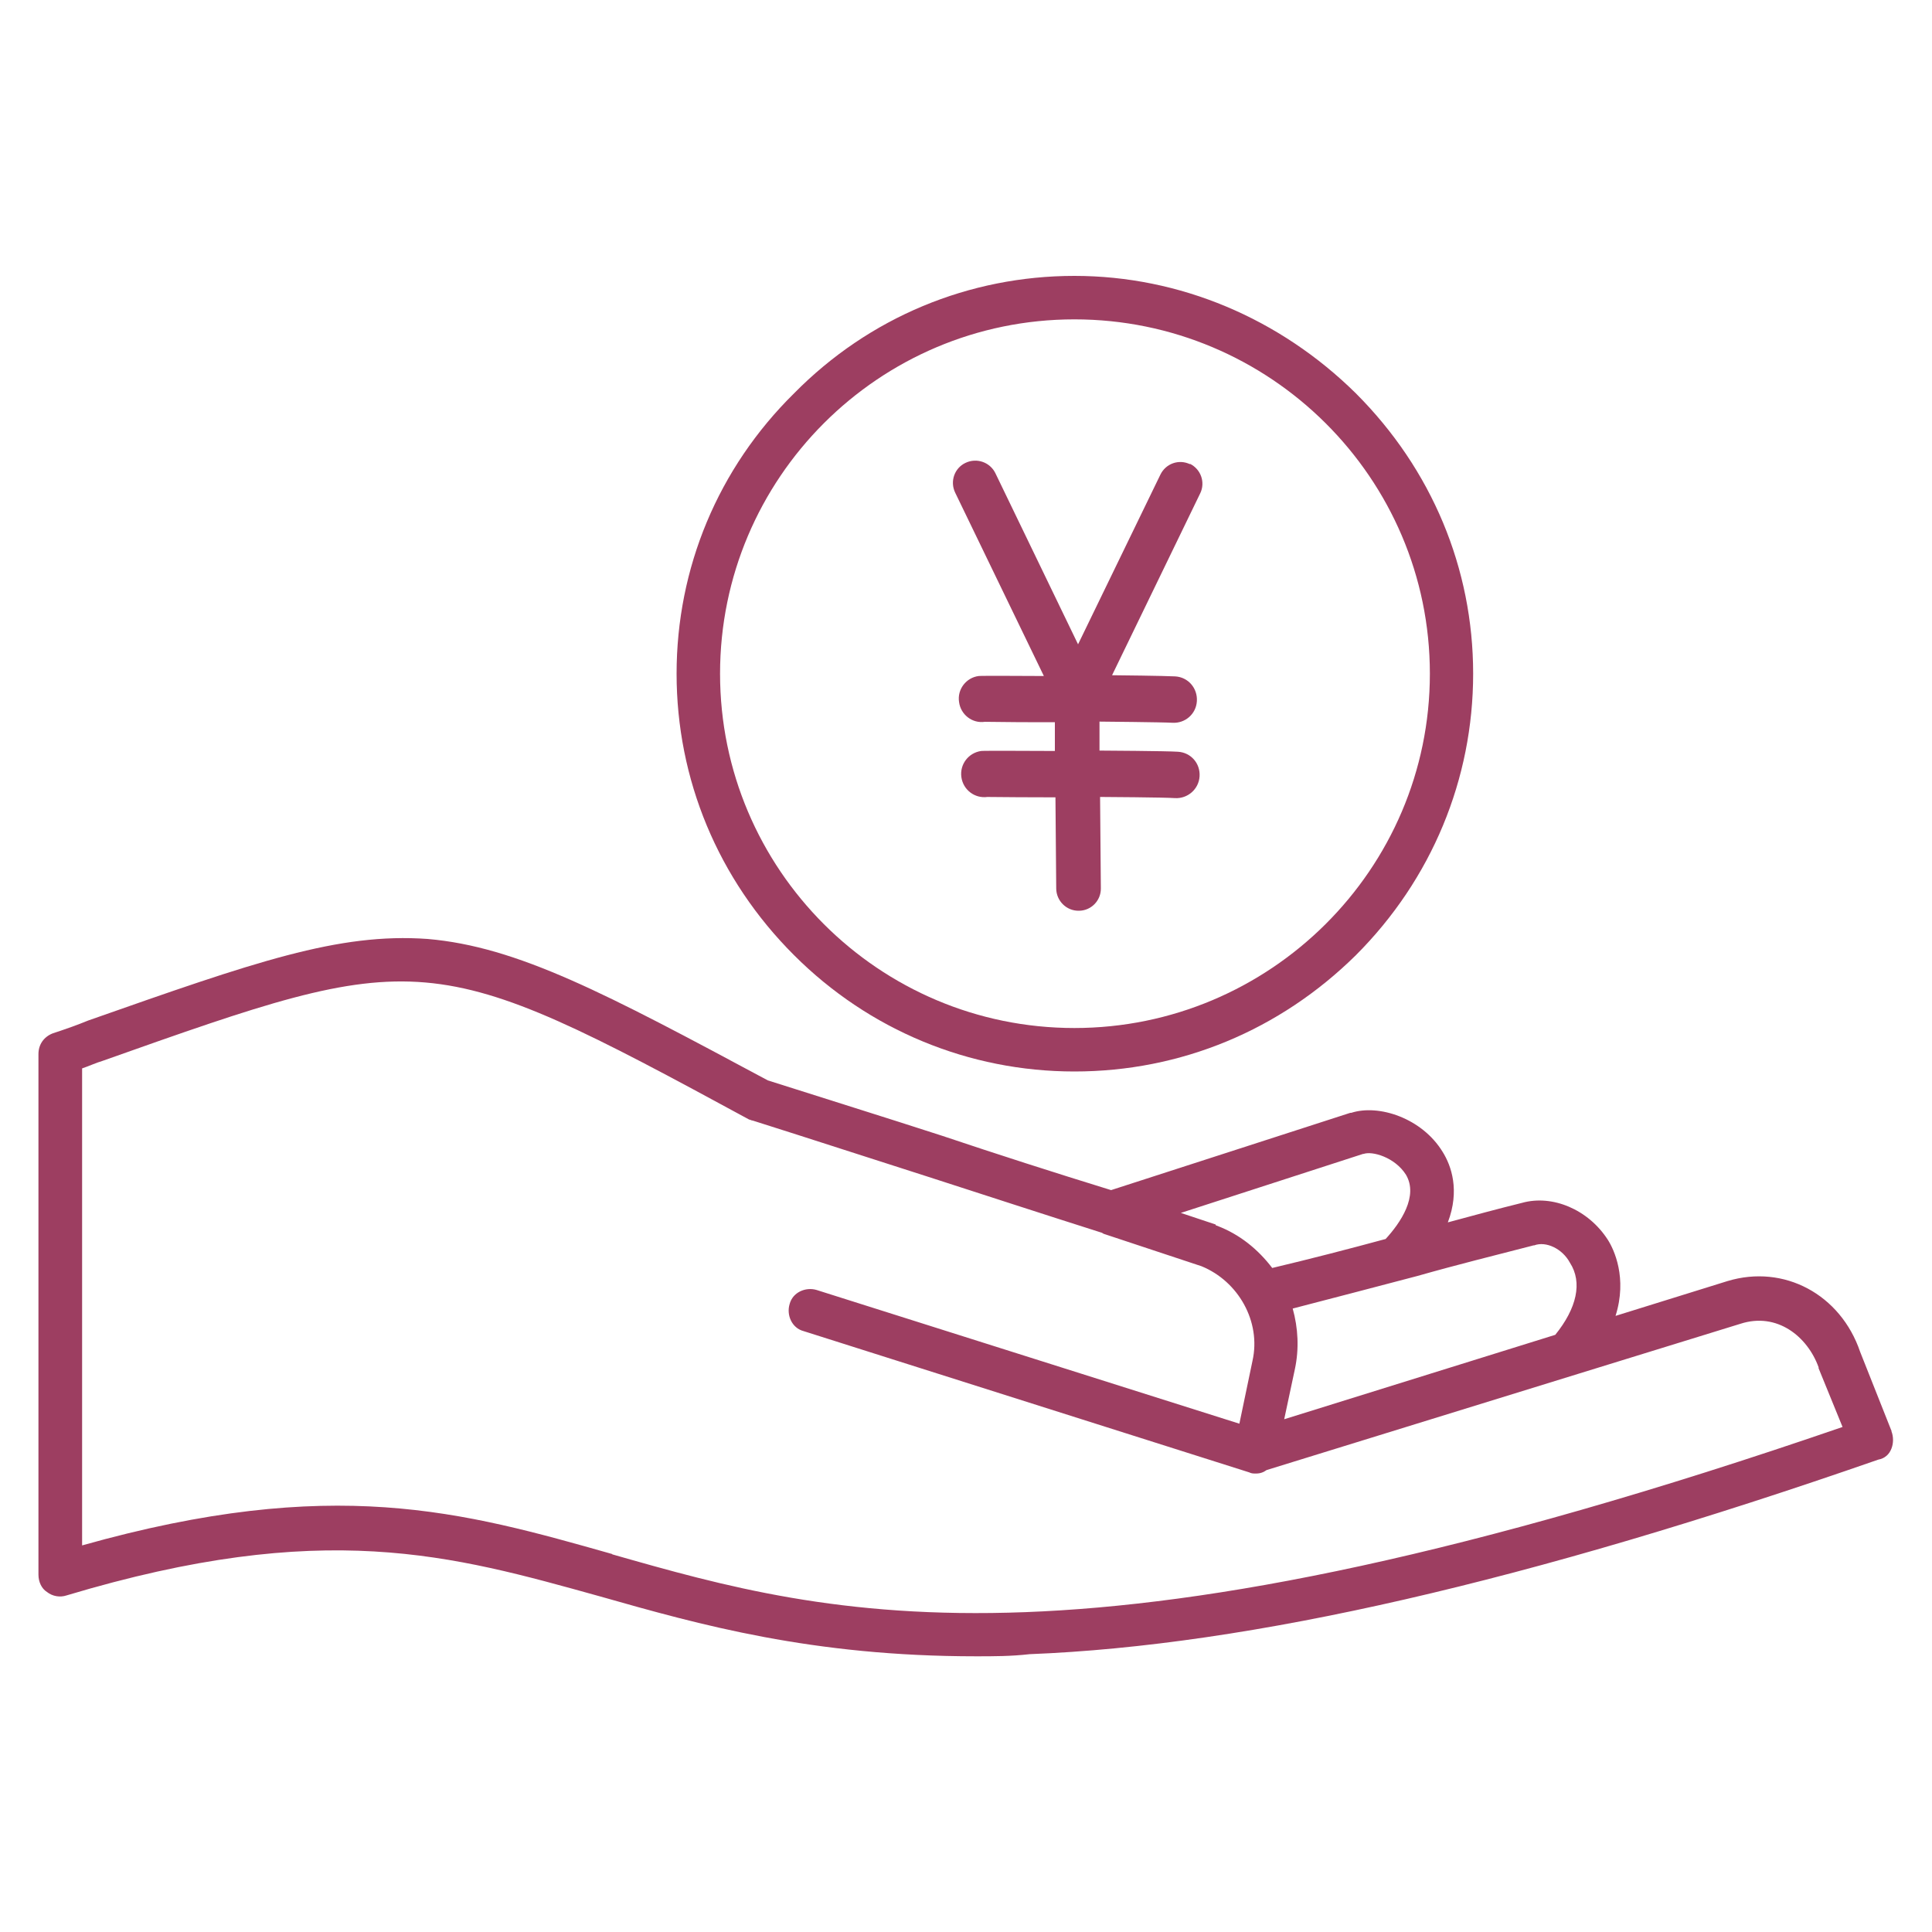
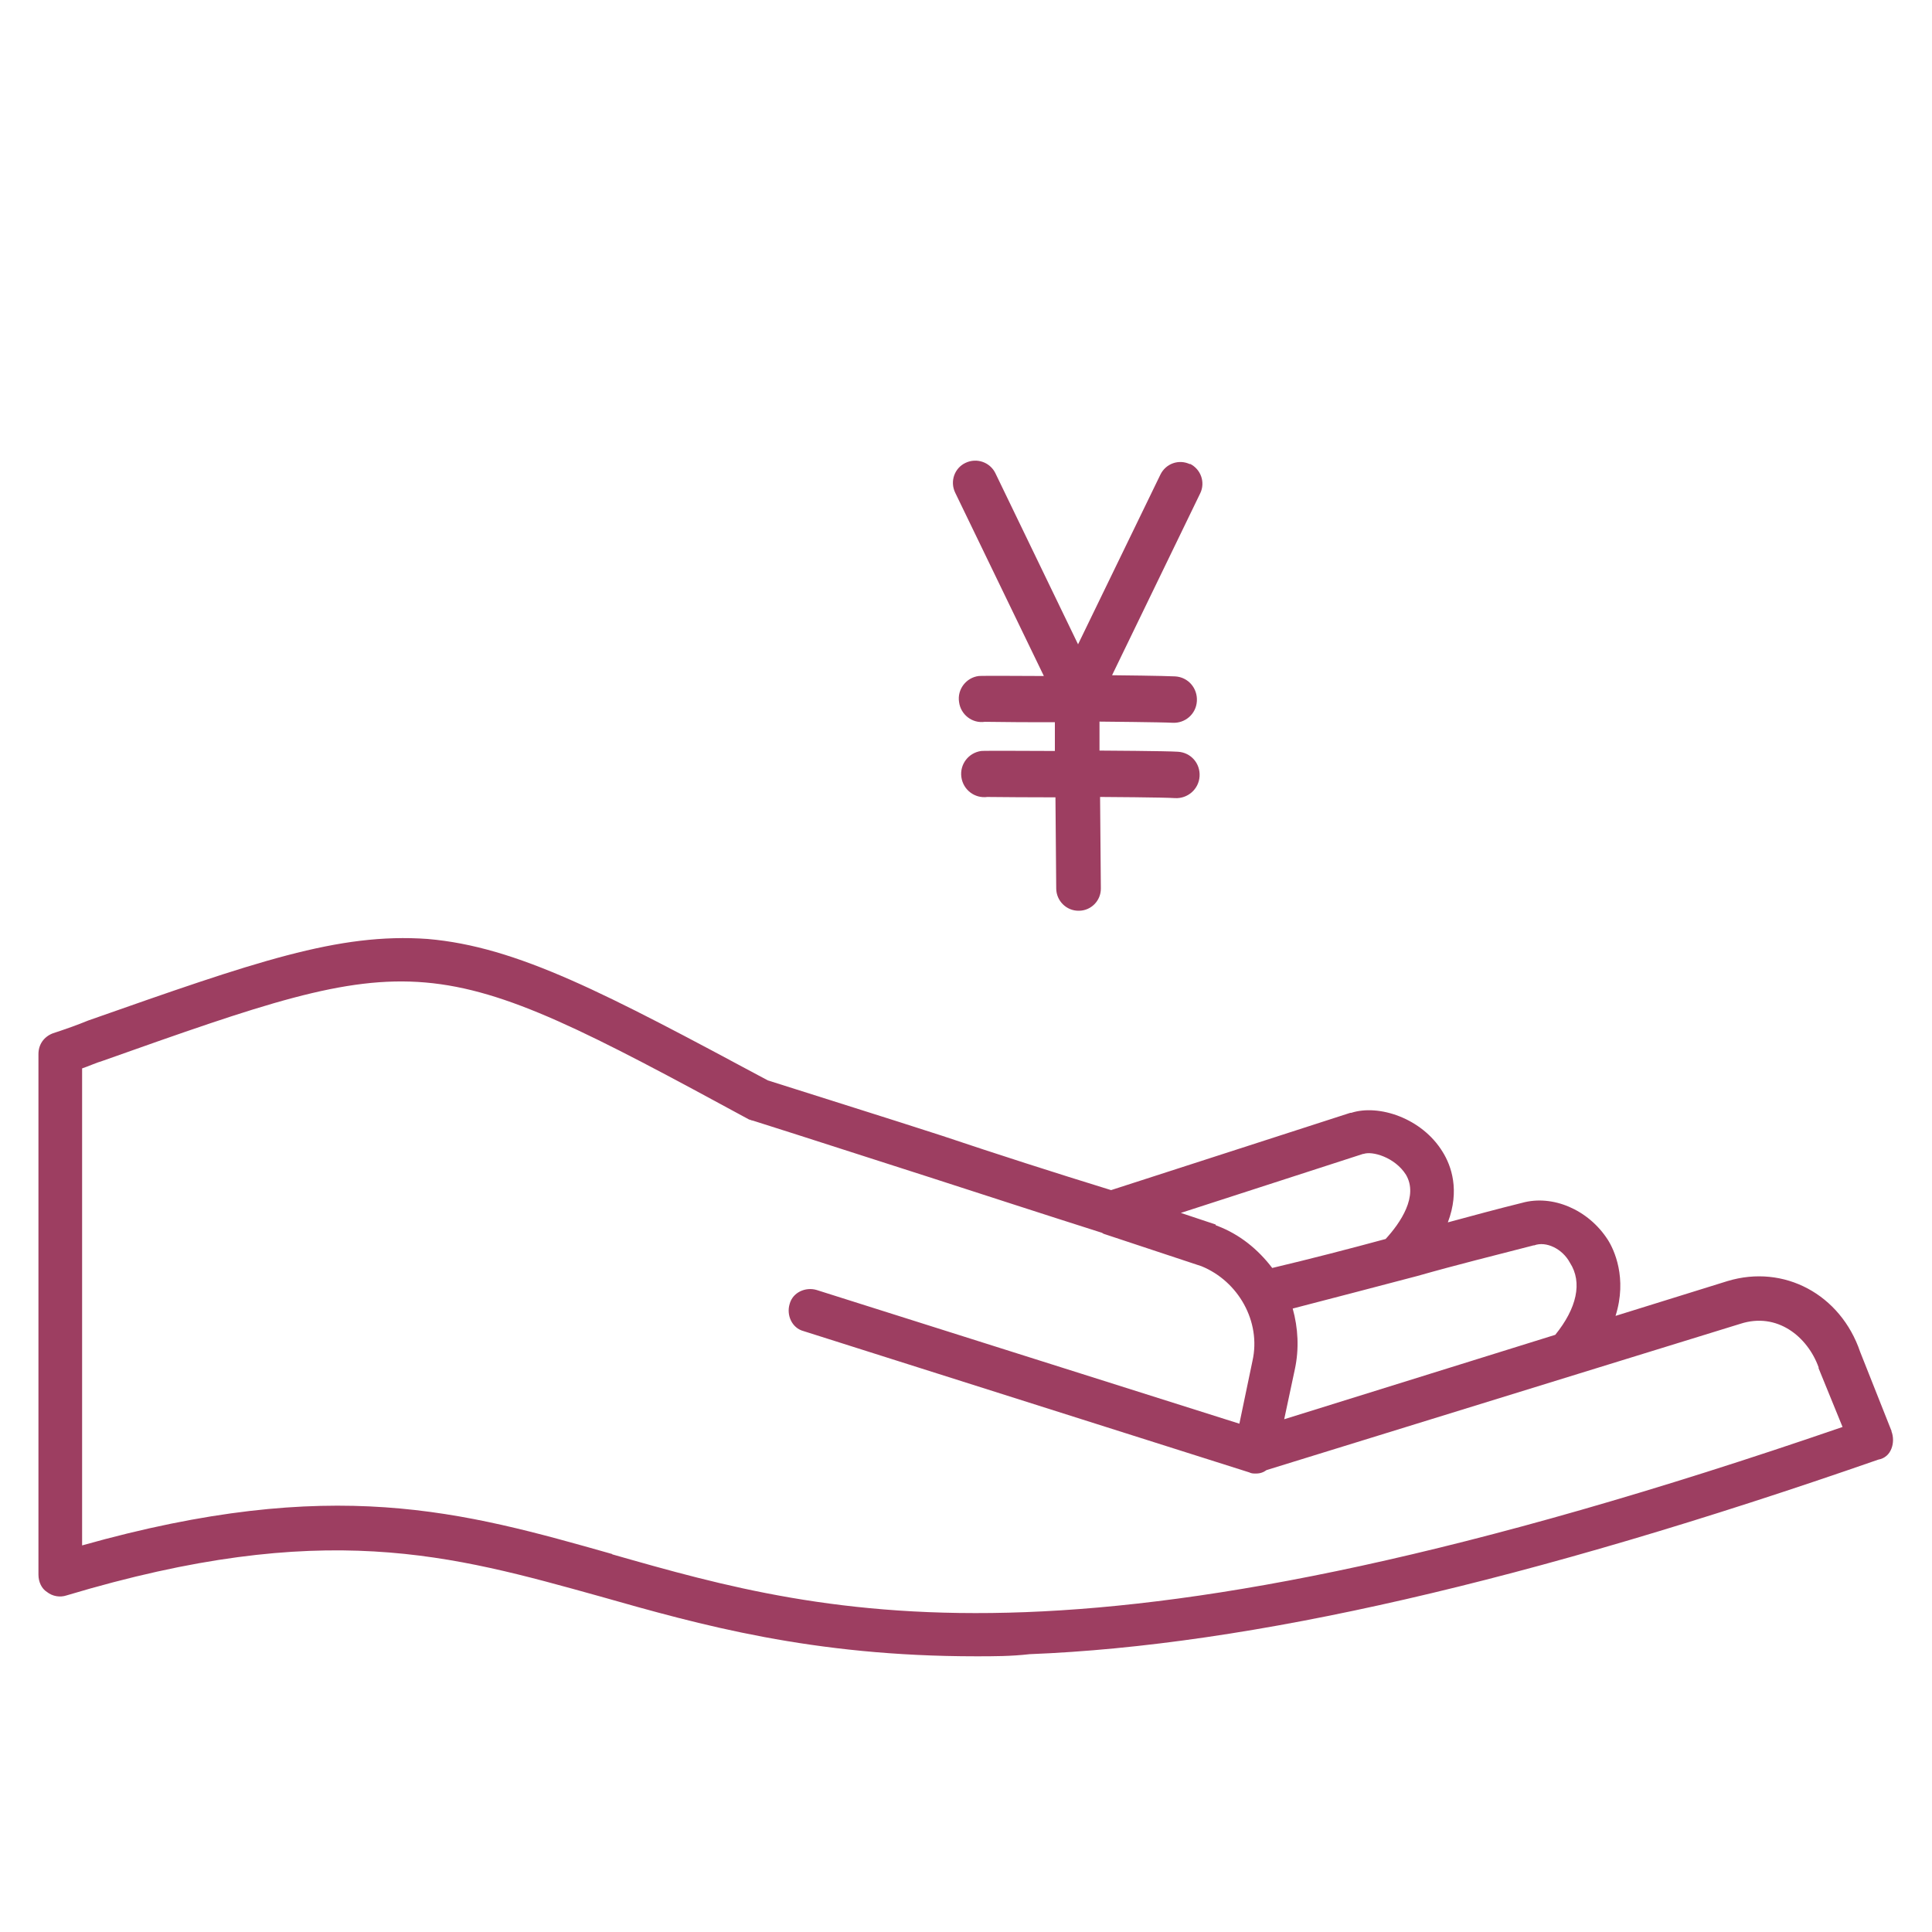
<svg xmlns="http://www.w3.org/2000/svg" id="_レイヤー_1" data-name="レイヤー_1" width="100" height="100" viewBox="0 0 100 100">
  <defs>
    <style>
      .cls-1 {
        fill: none;
      }

      .cls-2 {
        fill-rule: evenodd;
      }

      .cls-2, .cls-3 {
        fill: #9d3e61;
      }
    </style>
  </defs>
-   <rect class="cls-1" width="100" height="100" />
  <g>
-     <path class="cls-2" d="M55.61,55.46c-5.45,0-10.63-2.14-14.51-6.02-3.94-3.93-6.08-9.11-6.08-14.57s2.14-10.63,6.08-14.51c3.88-3.94,9.06-6.08,14.51-6.08s10.64,2.2,14.57,6.08c3.93,3.93,6.07,9.06,6.07,14.51s-2.14,10.64-6.07,14.57c-3.93,3.88-9.06,6.02-14.57,6.02ZM55.61,16.53c-10.12,0-18.34,8.22-18.34,18.34s8.22,18.34,18.34,18.34,18.4-8.21,18.4-18.34-8.27-18.34-18.4-18.34Z" />
    <path class="cls-2" d="M97.91,74.08l-1.63-4.11c-1.01-2.97-3.94-4.55-6.87-3.66l-5.79,1.8c.62-1.96-.08-3.44-.4-3.94-1.01-1.57-2.87-2.35-4.44-1.91-1.3.32-2.58.67-3.84,1.01.63-1.66.18-2.93-.27-3.65-1.07-1.75-3.31-2.48-4.73-2.02h-.05l-12.38,4c-2.92-.9-5.91-1.86-8.77-2.82-2.93-.95-6.02-1.91-9-2.86-8.39-4.5-12.94-6.92-17.61-7.32-4.62-.33-8.94,1.19-17.56,4.22-.56.23-1.18.45-1.85.67-.45.18-.73.57-.73,1.07v26.94c0,.39.17.73.44.9.29.23.68.29,1.01.18,13.33-4,19.92-2.09,27.62.05,5.17,1.47,10.97,3.1,19.47,3.1.9,0,1.8,0,2.76-.11,11.42-.45,25.82-3.77,43.93-10.07.34-.06.57-.28.68-.57.11-.28.11-.62,0-.9ZM79.35,64.46h.06c.61-.23,1.46.17,1.85.9.66,1.02.35,2.36-.76,3.73l-14.03,4.37.55-2.58c.23-1.07.17-2.14-.11-3.15,2.2-.57,4.34-1.13,6.47-1.69,1.96-.56,3.99-1.06,5.96-1.57ZM70.57,59.73c.45-.17,1.63.17,2.2,1.07.66,1.11-.28,2.49-1.05,3.33-1.92.52-3.89,1.03-5.87,1.5-.73-.96-1.69-1.75-2.87-2.19-.06,0-.06-.06-.06-.06l-1.8-.6,9.45-3.06ZM31.7,80.44c-7.77-2.2-14.46-4.11-27.45-.45v-24.69c.33-.11.72-.29,1.06-.39,16.54-5.86,16.87-5.97,33.47,3.04.06,0,.11.05.18.05,3.04.96,6.13,1.97,9.11,2.92,2.94.95,5.98,1.94,8.97,2.89.03.01.05.04.08.05l5.07,1.68c1.91.78,3.09,2.87,2.64,4.89l-.68,3.26-21.88-6.92c-.56-.17-1.24.11-1.4.73-.17.56.11,1.24.73,1.4l23.06,7.31c.11.06.23.06.34.06.23,0,.39-.06.56-.18,0,0,0,0,0,0l16.19-5s0,0,0,0c0,0,0,0,0,0l8.33-2.57c1.91-.62,3.48.67,4.05,2.25v.05l1.24,3.04c-39.27,13.51-52.26,9.85-63.69,6.59Z" />
    <path class="cls-3" d="M61.6,24.03c-.58-.28-1.26-.04-1.54.54l-4.26,8.78-4.28-8.86c-.28-.57-.97-.81-1.55-.53-.57.27-.81.96-.53,1.54l4.59,9.49c-.43,0-3.26-.02-3.37,0-.65.08-1.12.69-1.02,1.34.08.66.69,1.13,1.34,1.03h-.1c.25.01,3.09.03,3.72.02v1.49c-.58,0-3.7-.02-3.81,0-.66.09-1.12.69-1.03,1.35.09.66.69,1.12,1.35,1.03h-.1c.25.01,3.03.02,3.62.02l.04,4.73c.01.63.53,1.15,1.17,1.14.64,0,1.15-.53,1.14-1.16l-.04-4.73c.1,0,3.4.02,3.87.06.66.04,1.24-.46,1.28-1.13s-.45-1.23-1.12-1.27c-.54-.04-3.96-.06-4.06-.06v-1.5c.06,0,3.29.03,3.77.06.66.04,1.23-.45,1.27-1.12s-.45-1.24-1.12-1.28c-.53-.03-3.04-.06-3.27-.06l4.56-9.41c.28-.57.04-1.26-.54-1.54Z" />
  </g>
</svg>